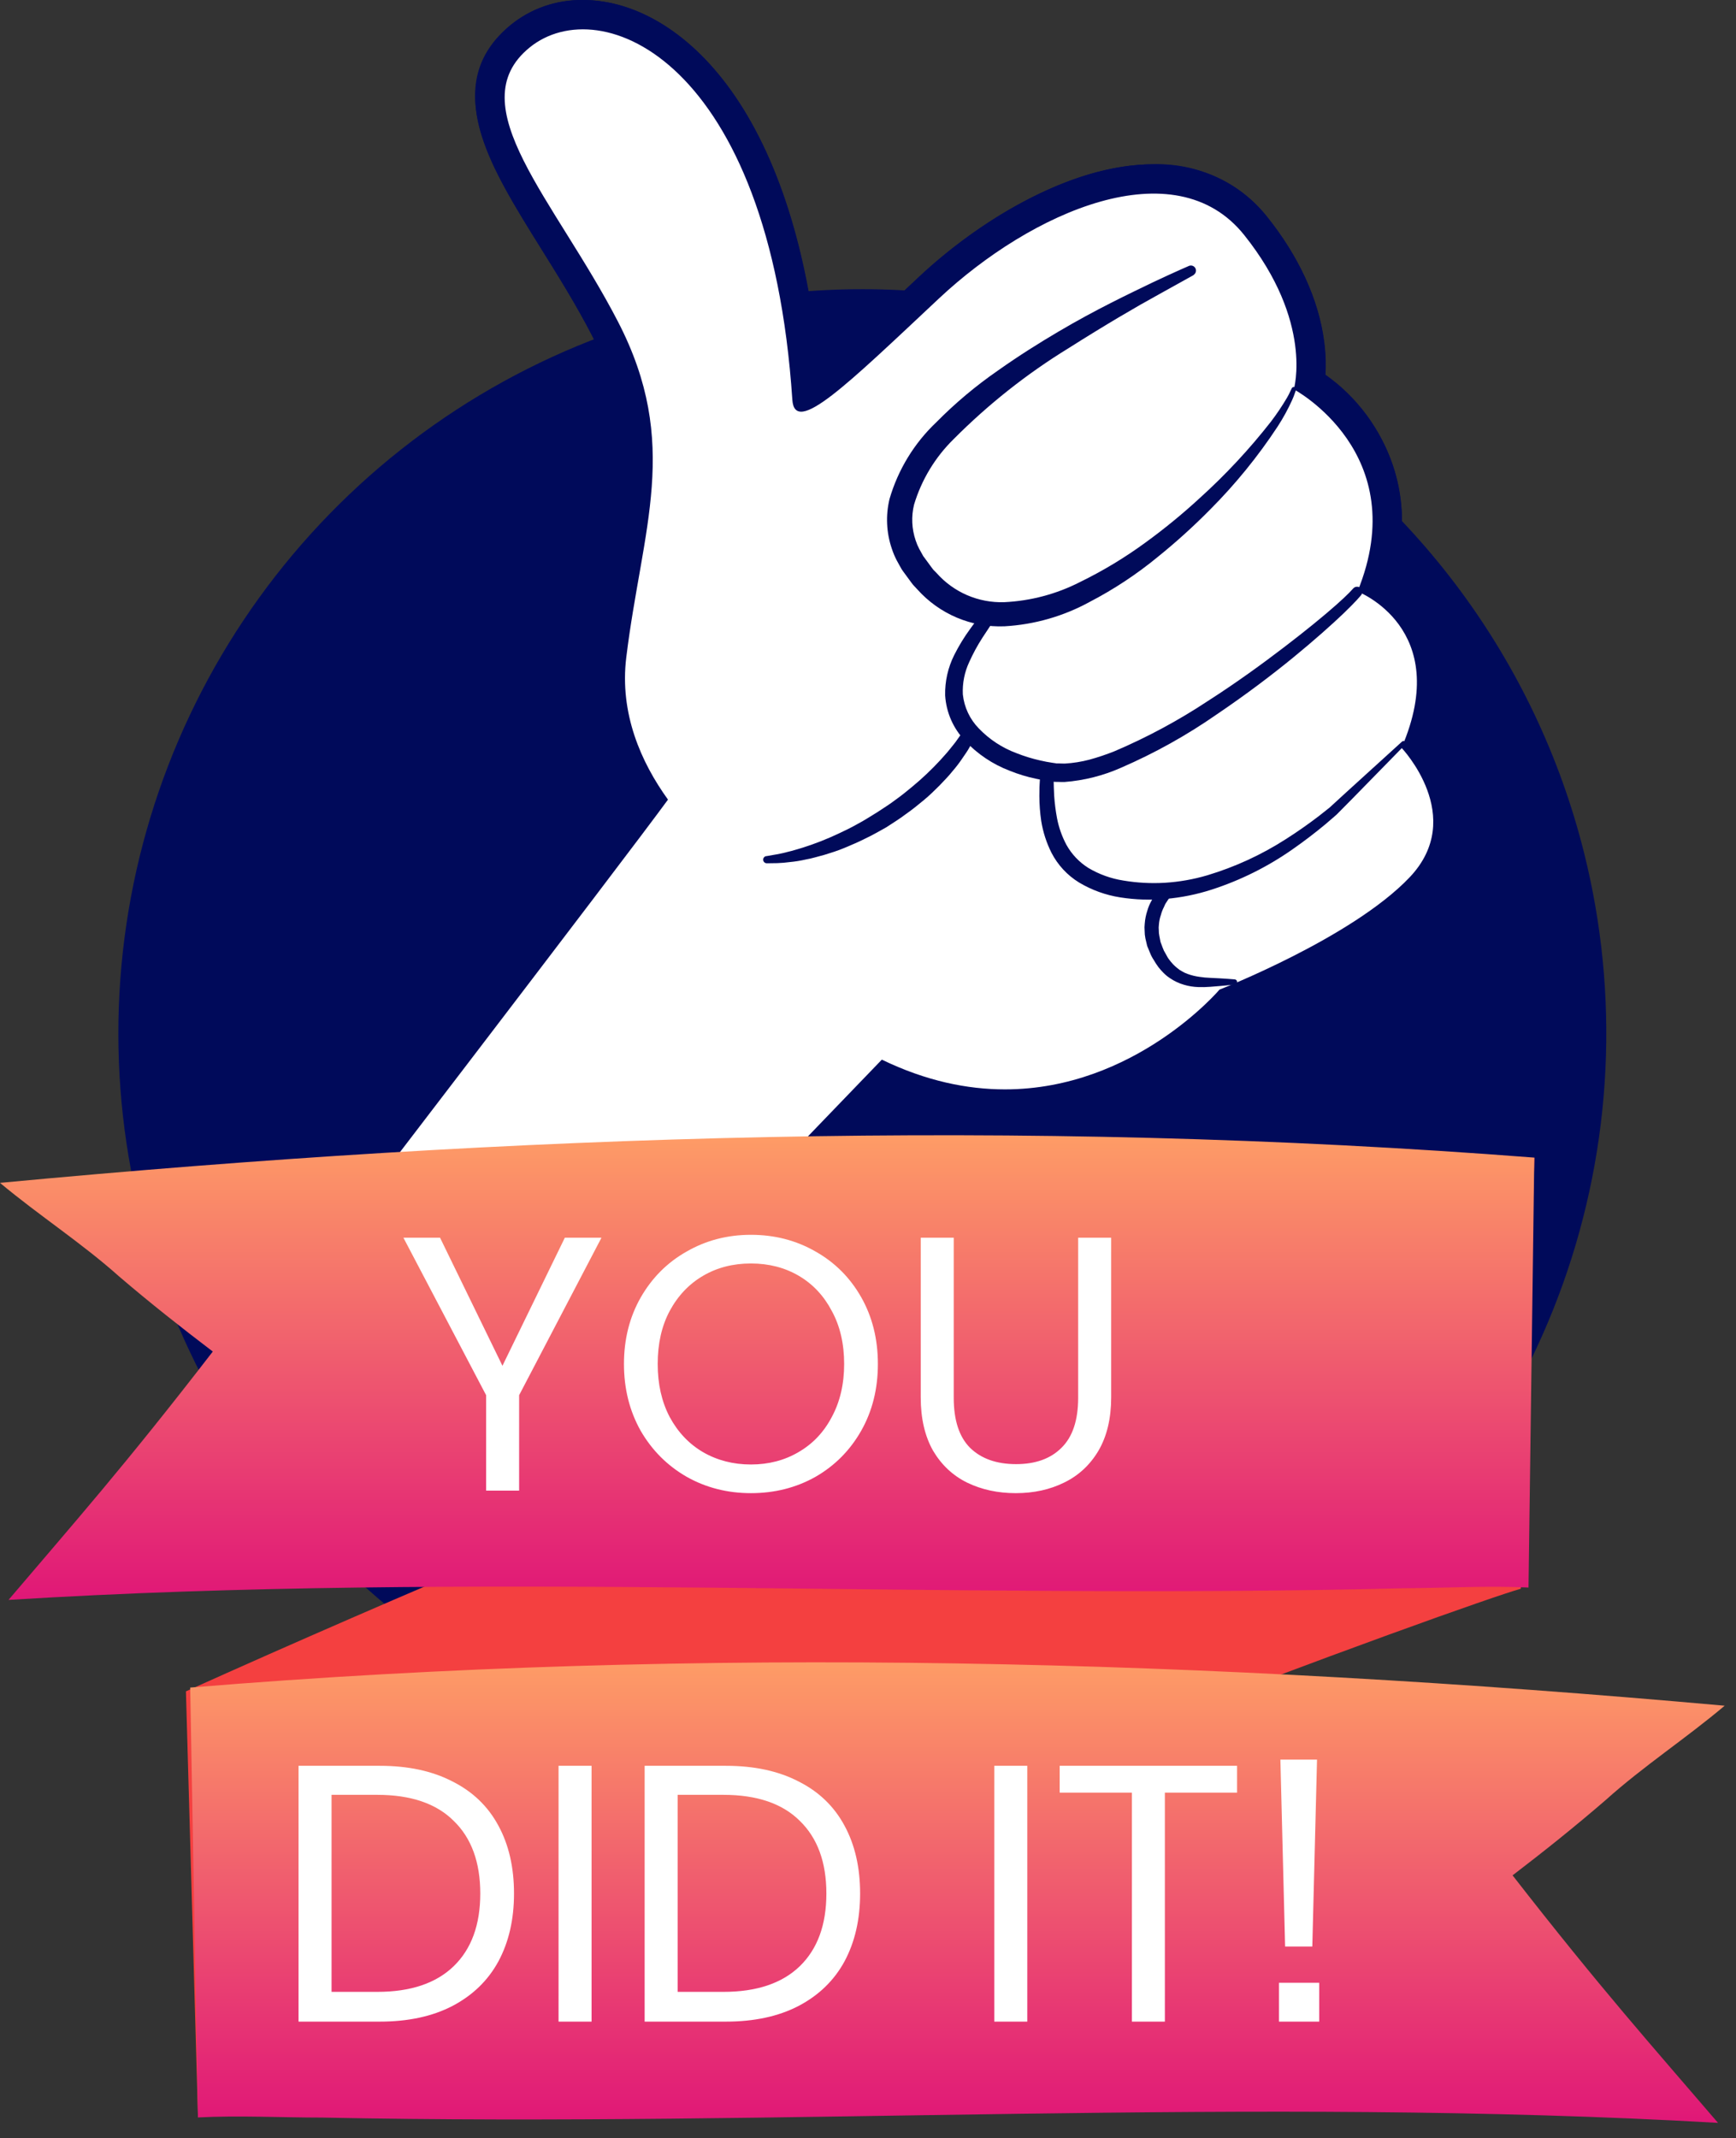
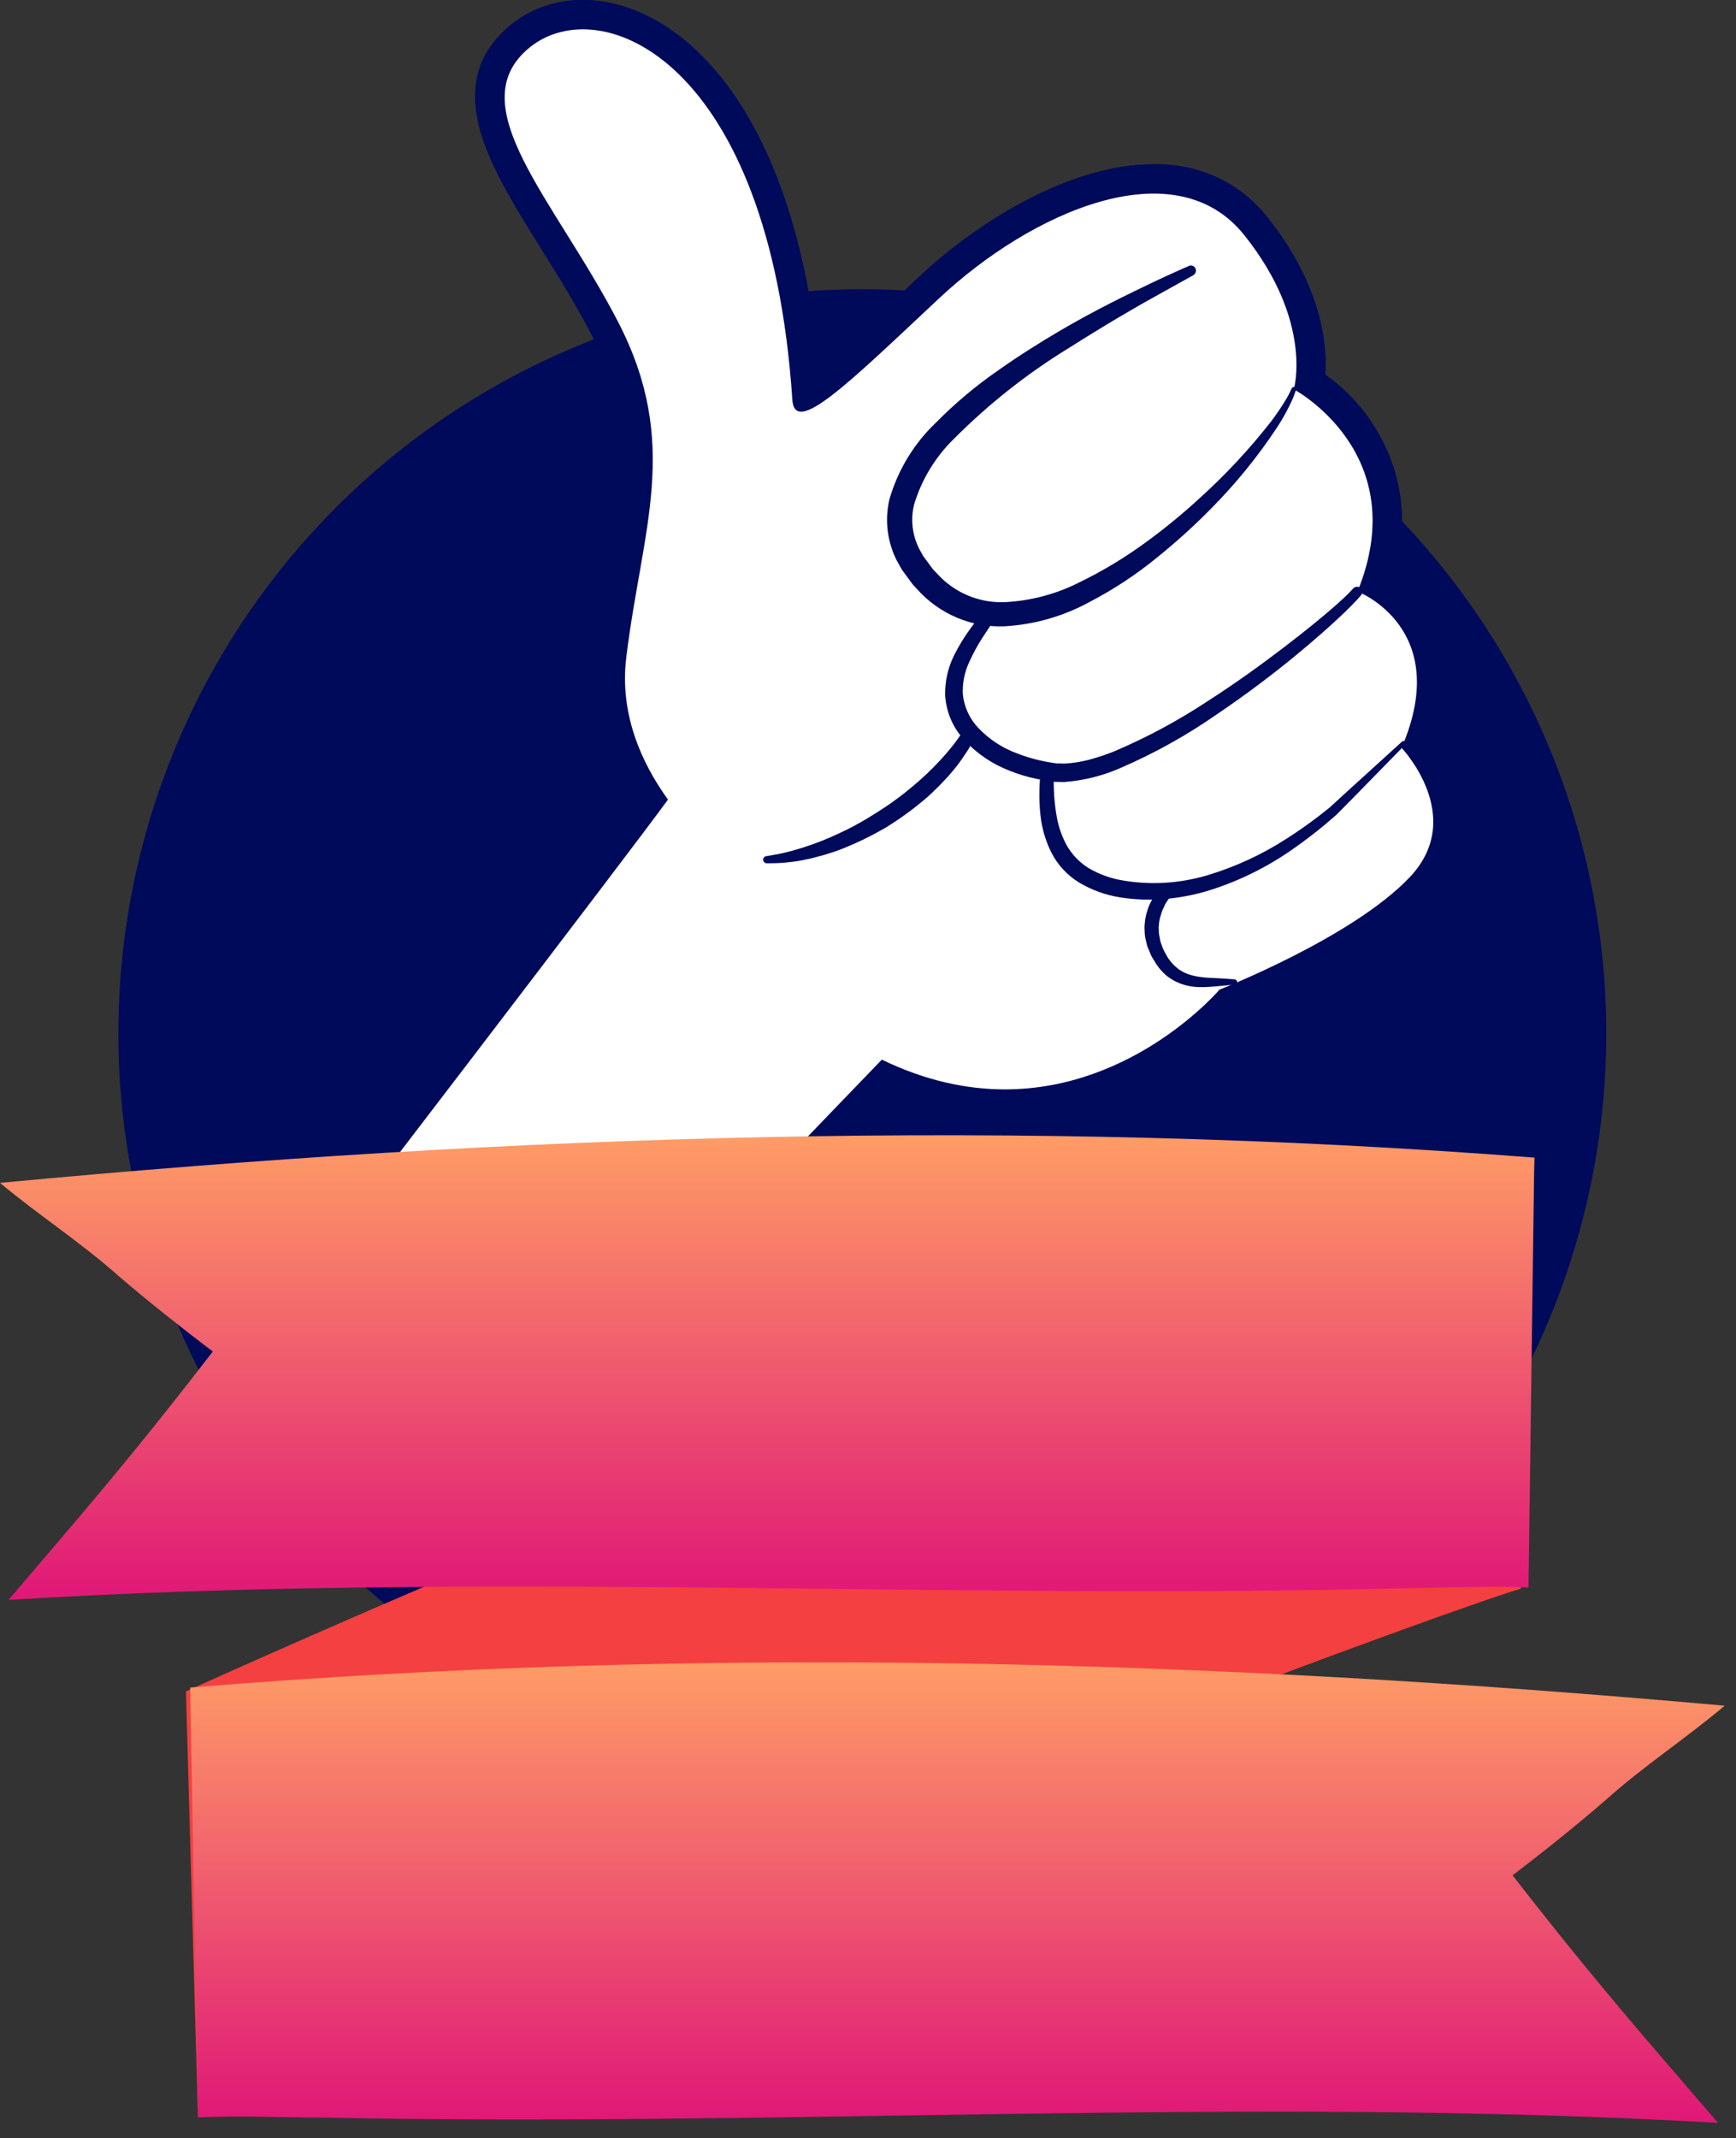
<svg xmlns="http://www.w3.org/2000/svg" width="134" height="165" viewBox="0 0 134 165" fill="none">
  <rect x="0" y="0" width="134" height="165" fill="#333333" stroke="none" />
  <path d="M122.265 65.778C125.027 76.795 124.46 88.383 120.636 99.078C116.812 109.773 109.903 119.094 100.782 125.862C91.66 132.63 80.737 136.541 69.393 137.101C58.049 137.66 46.793 134.844 37.05 129.007C27.307 123.17 19.513 114.575 14.654 104.309C9.796 94.042 8.091 82.566 9.755 71.33C11.419 60.095 16.377 49.605 24.002 41.188C31.628 32.77 41.578 26.803 52.595 24.041C67.368 20.337 83.008 22.653 96.074 30.48C109.14 38.307 118.561 51.004 122.265 65.778Z" fill="#000A5A" />
  <path d="M112.283 60.164C111.901 59.155 111.391 58.199 110.765 57.32C111.886 54.581 111.922 51.517 110.865 48.753C110.158 47.094 109.006 45.662 107.536 44.617C108.457 41.781 108.444 38.725 107.501 35.898C106.558 33.069 104.733 30.618 102.295 28.903C102.435 26.509 101.976 21.953 97.795 16.726C96.75 15.418 95.415 14.371 93.896 13.668C92.377 12.966 90.715 12.626 89.042 12.676C82.525 12.676 75.407 17.171 70.919 21.376L69.694 22.526C67.307 24.768 64.864 27.063 63.219 28.399C62.379 19.653 60.153 12.442 56.737 7.435C53.51 2.708 49.226 -0.003 44.982 -0.003C42.966 -0.03 41.003 0.647 39.433 1.912C33.833 6.477 37.862 12.925 41.75 19.161C43.087 21.305 44.47 23.521 45.688 25.875C49.114 32.511 48.258 37.375 47.075 44.114C46.724 46.107 46.362 48.166 46.083 50.446C45.65 54.376 46.605 58.334 48.783 61.635C43.267 69.034 21.515 97.404 21.283 97.711L20.234 99.08L21.275 100.455L33.732 116.909L35.332 119.02L37.169 117.113L68.598 84.484C71.44 85.681 74.491 86.307 77.575 86.326C87.207 86.326 93.803 80.035 95.463 78.27C97.656 77.37 106.236 73.689 110.446 69.27C111.615 68.102 112.413 66.614 112.74 64.994C113.067 63.374 112.908 61.694 112.283 60.164Z" fill="#000A5A" />
-   <path d="M35.431 117.282L34.632 116.226L22.175 99.773L21.654 99.086L22.179 98.401C22.421 98.085 45.529 67.939 50.17 61.685C49.175 60.194 48.413 58.663 47.902 57.124C47.182 54.959 46.952 52.76 47.218 50.588C47.494 48.337 47.853 46.291 48.201 44.313C49.377 37.621 50.306 32.335 46.704 25.359C45.467 22.965 44.073 20.731 42.724 18.569C40.736 15.383 39.02 12.631 38.245 10.092C37.799 8.628 37.706 7.352 37.963 6.193C38.252 4.891 38.991 3.747 40.16 2.793C41.492 1.707 43.164 1.133 44.993 1.133C48.858 1.133 52.802 3.664 55.813 8.076C57.523 10.58 58.932 13.662 60.003 17.236C61.16 21.099 61.922 25.546 62.268 30.46C62.668 30.243 63.382 29.764 64.622 28.715C66.157 27.414 68.156 25.537 70.47 23.364C70.87 22.989 71.281 22.602 71.704 22.206C76.035 18.147 82.867 13.809 89.055 13.809C90.622 13.809 92.066 14.094 93.349 14.657C94.735 15.265 95.938 16.199 96.924 17.433C101.358 22.983 101.363 27.62 101.122 29.487C102.02 30.09 103.588 31.312 104.89 33.197C106.569 35.627 108.096 39.618 106.202 45.096C107.266 45.733 108.91 47.009 109.829 49.192C110.832 51.573 110.718 54.367 109.493 57.505C109.98 58.127 110.724 59.211 111.224 60.559C111.702 61.845 111.864 63.109 111.706 64.317C111.507 65.839 110.806 67.242 109.621 68.487C105.393 72.93 96.464 76.649 94.8 77.318C94.269 77.9 92.688 79.526 90.245 81.156C88.493 82.325 86.652 83.257 84.775 83.927C82.415 84.768 79.992 85.195 77.572 85.196C77.571 85.196 77.57 85.196 77.569 85.196C74.487 85.196 71.381 84.503 68.323 83.136L36.349 116.328L35.431 117.282Z" fill="white" />
+   <path d="M35.431 117.282L34.632 116.226L22.175 99.773L21.654 99.086L22.179 98.401C22.421 98.085 45.529 67.939 50.17 61.685C49.175 60.194 48.413 58.663 47.902 57.124C47.182 54.959 46.952 52.76 47.218 50.588C47.494 48.337 47.853 46.291 48.201 44.313C49.377 37.621 50.306 32.335 46.704 25.359C45.467 22.965 44.073 20.731 42.724 18.569C40.736 15.383 39.02 12.631 38.245 10.092C38.252 4.891 38.991 3.747 40.16 2.793C41.492 1.707 43.164 1.133 44.993 1.133C48.858 1.133 52.802 3.664 55.813 8.076C57.523 10.58 58.932 13.662 60.003 17.236C61.16 21.099 61.922 25.546 62.268 30.46C62.668 30.243 63.382 29.764 64.622 28.715C66.157 27.414 68.156 25.537 70.47 23.364C70.87 22.989 71.281 22.602 71.704 22.206C76.035 18.147 82.867 13.809 89.055 13.809C90.622 13.809 92.066 14.094 93.349 14.657C94.735 15.265 95.938 16.199 96.924 17.433C101.358 22.983 101.363 27.62 101.122 29.487C102.02 30.09 103.588 31.312 104.89 33.197C106.569 35.627 108.096 39.618 106.202 45.096C107.266 45.733 108.91 47.009 109.829 49.192C110.832 51.573 110.718 54.367 109.493 57.505C109.98 58.127 110.724 59.211 111.224 60.559C111.702 61.845 111.864 63.109 111.706 64.317C111.507 65.839 110.806 67.242 109.621 68.487C105.393 72.93 96.464 76.649 94.8 77.318C94.269 77.9 92.688 79.526 90.245 81.156C88.493 82.325 86.652 83.257 84.775 83.927C82.415 84.768 79.992 85.195 77.572 85.196C77.571 85.196 77.57 85.196 77.569 85.196C74.487 85.196 71.381 84.503 68.323 83.136L36.349 116.328L35.431 117.282Z" fill="white" />
  <path d="M35.534 115.542L68.068 81.768C71.482 83.422 74.672 84.063 77.571 84.063C87.611 84.062 94.133 76.364 94.133 76.364C94.133 76.364 104.348 72.385 108.801 67.706C113.255 63.026 108.185 57.708 108.185 57.708C112.182 48.469 104.787 45.641 104.787 45.641C109.137 34.971 99.869 30.041 99.869 30.041C99.869 30.041 101.403 24.852 96.04 18.139C90.677 11.427 79.604 16.351 72.478 23.031C65.352 29.711 61.345 33.662 61.16 30.851C59.415 4.597 46.342 -0.788 40.876 3.669C35.41 8.129 42.85 15.435 47.71 24.839C52.568 34.247 49.564 40.738 48.342 50.725C47.81 55.066 49.491 58.834 51.561 61.703C48.338 66.137 23.077 99.089 23.077 99.089L35.534 115.542ZM35.328 119.02L20.231 99.081L21.28 97.712C21.516 97.405 43.269 69.026 48.794 61.636C47.953 60.275 47.293 58.882 46.828 57.48C46.055 55.154 45.808 52.789 46.095 50.45C46.374 48.169 46.736 46.109 47.087 44.116C48.27 37.38 49.125 32.514 45.699 25.878C44.483 23.525 43.101 21.31 41.764 19.168C39.734 15.913 37.98 13.102 37.163 10.421C36.658 8.766 36.558 7.302 36.858 5.947C37.203 4.391 38.073 3.034 39.445 1.915C40.981 0.662 42.9 0 44.993 0C47.028 0 49.148 0.644 51.125 1.862C53.207 3.144 55.099 5.02 56.748 7.437C58.523 10.037 59.983 13.224 61.087 16.91C62.11 20.323 62.829 24.177 63.232 28.393C63.515 28.166 63.842 27.894 64.22 27.568C65.684 26.305 67.543 24.559 69.695 22.538C70.096 22.162 70.507 21.776 70.93 21.38C73.541 18.931 76.502 16.831 79.493 15.307C82.916 13.561 86.133 12.676 89.055 12.676C92.664 12.676 95.691 14.076 97.808 16.726C100.258 19.791 101.779 23.104 102.209 26.306C102.349 27.344 102.355 28.234 102.31 28.936C103.299 29.67 104.652 30.86 105.822 32.553C107.564 35.075 109.161 39.129 107.543 44.618C108.674 45.432 110.03 46.752 110.872 48.752C111.928 51.259 111.892 54.136 110.768 57.321C111.264 58.022 111.853 58.999 112.285 60.164C113.519 63.488 112.864 66.72 110.441 69.267C106.23 73.691 97.645 77.378 95.457 78.272C94.757 79.012 93.175 80.561 90.873 82.096C89.044 83.317 87.12 84.291 85.155 84.992C82.673 85.877 80.122 86.326 77.572 86.327C74.575 86.327 71.562 85.708 68.595 84.484L35.328 119.02Z" fill="#000A5A" />
  <path d="M92.142 21.221C92.142 21.221 91.16 21.766 89.442 22.721C87.719 23.663 85.298 25.083 82.47 26.874C79.254 28.848 76.284 31.198 73.622 33.874C72.187 35.277 71.132 37.021 70.554 38.944C70.332 39.857 70.375 40.814 70.679 41.704C70.752 41.929 70.845 42.147 70.955 42.357L71.131 42.673L71.219 42.832L71.262 42.911C71.272 42.929 71.208 42.833 71.243 42.884L71.257 42.905L71.29 42.947L71.79 43.627C71.873 43.738 71.956 43.86 72.04 43.961L72.291 44.215C72.941 44.952 73.747 45.536 74.649 45.926C75.552 46.315 76.529 46.5 77.512 46.468C79.552 46.373 81.549 45.843 83.367 44.913C85.145 44.046 86.843 43.021 88.438 41.852C89.888 40.797 91.276 39.66 92.595 38.446C94.595 36.641 96.435 34.667 98.095 32.546C98.55 31.95 98.969 31.326 99.349 30.68C99.448 30.511 99.537 30.337 99.615 30.158C99.671 30.039 99.703 29.977 99.703 29.977L99.71 29.959C99.73 29.919 99.765 29.889 99.806 29.873C99.848 29.858 99.894 29.859 99.935 29.876C99.976 29.893 100.01 29.925 100.028 29.965C100.047 30.005 100.05 30.051 100.036 30.094C100.036 30.094 100.012 30.162 99.963 30.294C99.9 30.491 99.824 30.684 99.738 30.872C99.418 31.579 99.045 32.26 98.622 32.911C97.109 35.212 95.366 37.355 93.422 39.306C92.128 40.618 90.759 41.856 89.322 43.012C87.712 44.332 85.969 45.481 84.122 46.441C82.096 47.553 79.847 48.198 77.539 48.329C76.276 48.38 75.017 48.151 73.854 47.659C72.69 47.166 71.649 46.422 70.807 45.48L70.475 45.124C70.381 45.008 70.306 44.896 70.219 44.782L69.719 44.101L69.624 43.966L69.564 43.866L69.446 43.656L69.213 43.235C69.064 42.945 68.938 42.644 68.837 42.335C68.417 41.102 68.356 39.775 68.66 38.509C69.317 36.25 70.562 34.206 72.269 32.588C73.733 31.106 75.332 29.765 77.046 28.581C78.652 27.444 80.221 26.462 81.689 25.596C84.625 23.862 87.189 22.656 88.967 21.796C90.756 20.953 91.793 20.511 91.793 20.511C91.884 20.479 91.983 20.481 92.072 20.517C92.161 20.554 92.234 20.621 92.276 20.707C92.319 20.794 92.328 20.893 92.302 20.985C92.277 21.078 92.219 21.158 92.138 21.211L92.142 21.221Z" fill="#000A5A" />
  <path d="M76.912 47.587C76.912 47.587 76.503 48.179 75.841 49.197C75.454 49.796 75.112 50.423 74.82 51.074C74.451 51.857 74.28 52.718 74.32 53.583C74.424 54.574 74.859 55.501 75.556 56.213C76.37 57.061 77.365 57.713 78.467 58.121C79.059 58.355 79.669 58.543 80.291 58.682C80.606 58.756 80.928 58.817 81.252 58.864L81.497 58.899L81.558 58.909C81.576 58.909 81.458 58.901 81.514 58.909H81.531H81.563H81.694C81.863 58.909 82.052 58.93 82.205 58.921C82.841 58.883 83.472 58.783 84.088 58.621C84.745 58.441 85.392 58.224 86.025 57.971C88.544 56.898 90.96 55.598 93.243 54.088C95.465 52.664 97.463 51.207 99.143 49.923C100.823 48.639 102.192 47.517 103.111 46.703C103.57 46.296 103.922 45.967 104.144 45.738C104.366 45.509 104.472 45.389 104.472 45.389C104.541 45.321 104.633 45.281 104.73 45.276C104.827 45.271 104.923 45.301 104.999 45.361C105.075 45.421 105.127 45.507 105.145 45.603C105.162 45.698 105.145 45.797 105.095 45.88L105.089 45.889C105.089 45.889 104.968 46.047 104.735 46.297C104.502 46.547 104.153 46.906 103.699 47.342C102.79 48.208 101.459 49.399 99.799 50.756C98.139 52.113 96.147 53.621 93.922 55.125C91.602 56.74 89.126 58.12 86.532 59.243C85.152 59.856 83.678 60.228 82.172 60.343C81.972 60.351 81.818 60.336 81.639 60.335H81.508L81.384 60.329L81.317 60.32L81.045 60.283C80.684 60.236 80.328 60.171 79.975 60.094C79.274 59.949 78.588 59.74 77.925 59.471C76.623 58.973 75.451 58.187 74.496 57.171C73.584 56.221 73.038 54.979 72.955 53.665C72.93 52.584 73.171 51.514 73.655 50.547C74.005 49.848 74.413 49.179 74.874 48.547C75.244 48.029 75.548 47.647 75.755 47.379L76.072 46.979C76.112 46.925 76.163 46.879 76.221 46.844C76.279 46.809 76.343 46.786 76.41 46.776C76.477 46.766 76.545 46.769 76.611 46.785C76.676 46.801 76.738 46.83 76.793 46.871C76.847 46.911 76.893 46.961 76.928 47.019C76.963 47.077 76.986 47.142 76.996 47.208C77.006 47.275 77.003 47.343 76.987 47.409C76.97 47.475 76.941 47.537 76.901 47.591L76.912 47.587Z" fill="#000A5A" />
  <path d="M81.324 59.825C81.324 59.825 81.324 59.971 81.331 60.244C81.338 60.517 81.34 60.917 81.37 61.397C81.409 61.981 81.482 62.562 81.59 63.136C81.727 63.852 81.971 64.543 82.313 65.186C82.716 65.913 83.297 66.527 84 66.97C84.829 67.465 85.746 67.796 86.7 67.946C87.757 68.124 88.83 68.183 89.9 68.121C91.016 68.053 92.121 67.859 93.194 67.542C95.334 66.899 97.374 65.96 99.255 64.752C100.164 64.174 101.017 63.572 101.804 62.97L102.38 62.515L102.642 62.307L102.905 62.065C103.253 61.746 103.588 61.439 103.911 61.143L108.227 57.221C108.261 57.191 108.304 57.176 108.349 57.178C108.394 57.18 108.436 57.2 108.467 57.232C108.496 57.264 108.512 57.306 108.511 57.35C108.51 57.393 108.493 57.434 108.462 57.465C108.462 57.465 106.832 59.134 104.383 61.634C104.076 61.945 103.755 62.27 103.423 62.604L103.172 62.857L102.879 63.113L102.31 63.602C101.531 64.25 100.683 64.902 99.771 65.537C97.856 66.881 95.75 67.93 93.524 68.649C92.378 69.019 91.194 69.259 89.994 69.364C88.821 69.469 87.64 69.43 86.476 69.249C85.349 69.074 84.267 68.683 83.288 68.097C82.385 67.542 81.65 66.751 81.164 65.808C80.776 65.036 80.509 64.209 80.371 63.355C80.278 62.719 80.23 62.077 80.227 61.434C80.227 60.894 80.24 60.487 80.264 60.219L80.293 59.801C80.301 59.668 80.361 59.543 80.459 59.453C80.557 59.362 80.687 59.314 80.82 59.317C80.954 59.32 81.081 59.375 81.175 59.47C81.269 59.565 81.322 59.693 81.324 59.826V59.825Z" fill="#000A5A" />
  <path d="M90.383 69.098L90.099 69.525C90.054 69.592 90.006 69.667 89.952 69.749C89.918 69.825 89.882 69.907 89.842 69.994C89.742 70.187 89.663 70.39 89.609 70.6C89.523 70.846 89.471 71.103 89.453 71.363C89.434 71.504 89.432 71.646 89.447 71.787C89.444 71.935 89.458 72.083 89.49 72.228C89.519 72.376 89.549 72.528 89.578 72.682L89.747 73.134C89.801 73.29 89.874 73.439 89.964 73.578C90.045 73.712 90.134 73.904 90.205 73.991C90.308 74.136 90.42 74.274 90.542 74.403C90.644 74.511 90.754 74.612 90.871 74.703C90.989 74.805 91.119 74.893 91.258 74.964C91.39 75.044 91.531 75.109 91.677 75.158C91.964 75.261 92.262 75.335 92.564 75.377C92.851 75.422 93.14 75.449 93.43 75.458C94.548 75.507 95.291 75.574 95.291 75.574C95.344 75.573 95.395 75.594 95.433 75.631C95.471 75.668 95.493 75.718 95.494 75.771C95.495 75.824 95.475 75.875 95.438 75.913C95.401 75.951 95.35 75.973 95.297 75.974H95.283C95.283 75.974 94.538 76.063 93.42 76.147C93.109 76.172 92.797 76.18 92.486 76.168C92.12 76.156 91.756 76.098 91.404 75.995C91.012 75.883 90.641 75.709 90.304 75.479C90.121 75.359 89.952 75.219 89.799 75.062C89.661 74.925 89.532 74.779 89.414 74.625C89.287 74.455 89.171 74.277 89.066 74.092C88.952 73.924 88.856 73.744 88.78 73.555C88.703 73.366 88.627 73.179 88.549 72.994C88.504 72.794 88.459 72.599 88.412 72.41C88.373 72.22 88.353 72.026 88.354 71.831C88.337 71.645 88.339 71.458 88.361 71.273C88.386 70.933 88.453 70.597 88.561 70.273C88.641 69.993 88.755 69.725 88.902 69.473C88.965 69.357 89.022 69.248 89.075 69.148C89.133 69.068 89.184 68.994 89.232 68.928L89.532 68.513C89.609 68.4 89.728 68.323 89.863 68.298C89.998 68.273 90.137 68.302 90.249 68.38C90.362 68.457 90.44 68.576 90.465 68.711C90.49 68.845 90.46 68.984 90.383 69.097V69.098Z" fill="#000A5A" />
  <path d="M59.138 66.069L59.944 65.928C60.245 65.876 60.543 65.809 60.837 65.728C61.173 65.655 61.552 65.528 61.968 65.408C62.909 65.11 63.829 64.749 64.721 64.328C65.212 64.098 65.715 63.857 66.211 63.573C66.711 63.314 67.195 62.989 67.69 62.692C68.168 62.371 68.664 62.074 69.113 61.726C69.578 61.399 70.006 61.045 70.422 60.701C71.178 60.076 71.891 59.402 72.557 58.682C72.842 58.361 73.114 58.076 73.326 57.8C73.538 57.524 73.746 57.3 73.878 57.089C74.169 56.689 74.335 56.451 74.335 56.451L74.361 56.414C74.438 56.308 74.553 56.236 74.681 56.212C74.81 56.188 74.943 56.214 75.053 56.284C75.163 56.354 75.243 56.464 75.275 56.59C75.308 56.717 75.291 56.851 75.228 56.966C75.228 56.966 75.078 57.236 74.812 57.706C74.685 57.947 74.492 58.206 74.281 58.52C74.048 58.869 73.792 59.203 73.515 59.52C73.231 59.885 72.877 60.233 72.515 60.62C72.144 60.991 71.746 61.381 71.305 61.746C70.864 62.111 70.405 62.485 69.911 62.829C69.433 63.195 68.911 63.509 68.402 63.846C67.865 64.138 67.343 64.453 66.797 64.704C66.263 64.977 65.718 65.204 65.191 65.426C64.664 65.648 64.134 65.812 63.635 65.965C63.126 66.097 62.655 66.247 62.202 66.323C61.794 66.417 61.38 66.484 60.963 66.523C60.645 66.566 60.325 66.593 60.004 66.604L59.186 66.616C59.117 66.615 59.05 66.589 58.999 66.542C58.948 66.496 58.916 66.431 58.91 66.362C58.903 66.293 58.923 66.225 58.965 66.169C59.006 66.114 59.067 66.076 59.135 66.063L59.138 66.069Z" fill="#000A5A" />
  <path d="M15.283 163.39C68.874 139.708 113.257 123.762 117.392 122.595L118.438 89.334C114.638 90.552 80.838 102.434 65.974 108.576C48.785 115.613 31.374 122.843 14.352 130.514L15.283 163.39Z" fill="#F44040" />
  <path d="M133.125 131.623C130.15 134.138 126.848 136.288 123.954 138.891C121.605 140.921 119.178 142.861 116.754 144.713C123.61 153.519 127.5 157.851 132.612 163.813C96.69 161.748 60.695 164.144 24.868 163.405C21.728 163.405 18.429 163.231 15.28 163.394L14.68 130.223C54.316 126.952 93.365 128.061 133.125 131.623Z" fill="url(#paint0_linear_66_45199)" />
  <path d="M0 91.277C2.989 93.777 6.3 95.913 9.2 98.504C11.558 100.522 14 102.45 16.425 104.293C9.611 113.129 5.741 117.48 0.657 123.459C36.569 121.232 72.574 123.459 108.399 122.559C111.536 122.543 114.835 122.352 117.984 122.504L118.431 89.329C78.788 86.248 39.743 87.533 0 91.277Z" fill="url(#paint1_linear_66_45199)" />
-   <path d="M39.676 146.116C39.676 148.113 39.275 149.859 38.472 151.352C37.669 152.827 36.484 153.975 34.916 154.796C33.367 155.599 31.5 156 29.316 156H23.044V136.26H29.316C31.5 136.26 33.367 136.661 34.916 137.464C36.484 138.248 37.669 139.387 38.472 140.88C39.275 142.355 39.676 144.1 39.676 146.116ZM29.12 153.704C31.696 153.704 33.665 153.041 35.028 151.716C36.391 150.391 37.072 148.524 37.072 146.116C37.072 143.708 36.391 141.841 35.028 140.516C33.684 139.172 31.715 138.5 29.12 138.5H25.592V153.704H29.12ZM45.662 136.26V156H43.114V136.26H45.662ZM66.391 146.116C66.391 148.113 65.989 149.859 65.187 151.352C64.384 152.827 63.199 153.975 61.631 154.796C60.081 155.599 58.215 156 56.031 156H49.759V136.26H56.031C58.215 136.26 60.081 136.661 61.631 137.464C63.199 138.248 64.384 139.387 65.187 140.88C65.989 142.355 66.391 144.1 66.391 146.116ZM55.835 153.704C58.411 153.704 60.38 153.041 61.743 151.716C63.105 150.391 63.787 148.524 63.787 146.116C63.787 143.708 63.105 141.841 61.743 140.516C60.399 139.172 58.429 138.5 55.835 138.5H52.307V153.704H55.835ZM79.295 136.26V156H76.747V136.26H79.295ZM95.487 136.26V138.332H89.915V156H87.368V138.332H81.796V136.26H95.487ZM101.66 135.784L101.296 150.204H99.196L98.832 135.784H101.66ZM101.828 153.004V156H98.72V153.004H101.828Z" fill="white" />
-   <path d="M46.427 95.509L40.071 107.661V115.025H37.523V107.661L31.139 95.509H33.967L38.783 105.393L43.599 95.509H46.427ZM57.963 115.221C56.152 115.221 54.5 114.801 53.007 113.961C51.513 113.103 50.328 111.917 49.451 110.405C48.592 108.875 48.163 107.157 48.163 105.253C48.163 103.349 48.592 101.641 49.451 100.129C50.328 98.599 51.513 97.413 53.007 96.573C54.5 95.715 56.152 95.285 57.963 95.285C59.792 95.285 61.453 95.715 62.947 96.573C64.44 97.413 65.616 98.589 66.475 100.101C67.333 101.613 67.763 103.331 67.763 105.253C67.763 107.176 67.333 108.893 66.475 110.405C65.616 111.917 64.44 113.103 62.947 113.961C61.453 114.801 59.792 115.221 57.963 115.221ZM57.963 113.009C59.325 113.009 60.548 112.692 61.631 112.057C62.732 111.423 63.591 110.517 64.207 109.341C64.841 108.165 65.159 106.803 65.159 105.253C65.159 103.685 64.841 102.323 64.207 101.165C63.591 99.989 62.741 99.084 61.659 98.449C60.576 97.815 59.344 97.497 57.963 97.497C56.581 97.497 55.349 97.815 54.267 98.449C53.184 99.084 52.325 99.989 51.691 101.165C51.075 102.323 50.767 103.685 50.767 105.253C50.767 106.803 51.075 108.165 51.691 109.341C52.325 110.517 53.184 111.423 54.267 112.057C55.368 112.692 56.6 113.009 57.963 113.009ZM73.618 95.509V107.857C73.618 109.593 74.038 110.881 74.878 111.721C75.737 112.561 76.922 112.981 78.434 112.981C79.928 112.981 81.094 112.561 81.934 111.721C82.793 110.881 83.222 109.593 83.222 107.857V95.509H85.77V107.829C85.77 109.453 85.444 110.825 84.79 111.945C84.137 113.047 83.25 113.868 82.13 114.409C81.029 114.951 79.788 115.221 78.406 115.221C77.025 115.221 75.774 114.951 74.654 114.409C73.553 113.868 72.676 113.047 72.022 111.945C71.388 110.825 71.07 109.453 71.07 107.829V95.509H73.618Z" fill="white" />
  <defs>
    <linearGradient id="paint0_linear_66_45199" x1="73.903" y1="128.275" x2="73.903" y2="163.813" gradientUnits="userSpaceOnUse">
      <stop stop-color="#FE9C66" />
      <stop offset="1" stop-color="#E01777" />
    </linearGradient>
    <linearGradient id="paint1_linear_66_45199" x1="59.215" y1="87.603" x2="59.215" y2="123.459" gradientUnits="userSpaceOnUse">
      <stop stop-color="#FE9C66" />
      <stop offset="1" stop-color="#E01777" />
    </linearGradient>
  </defs>
</svg>